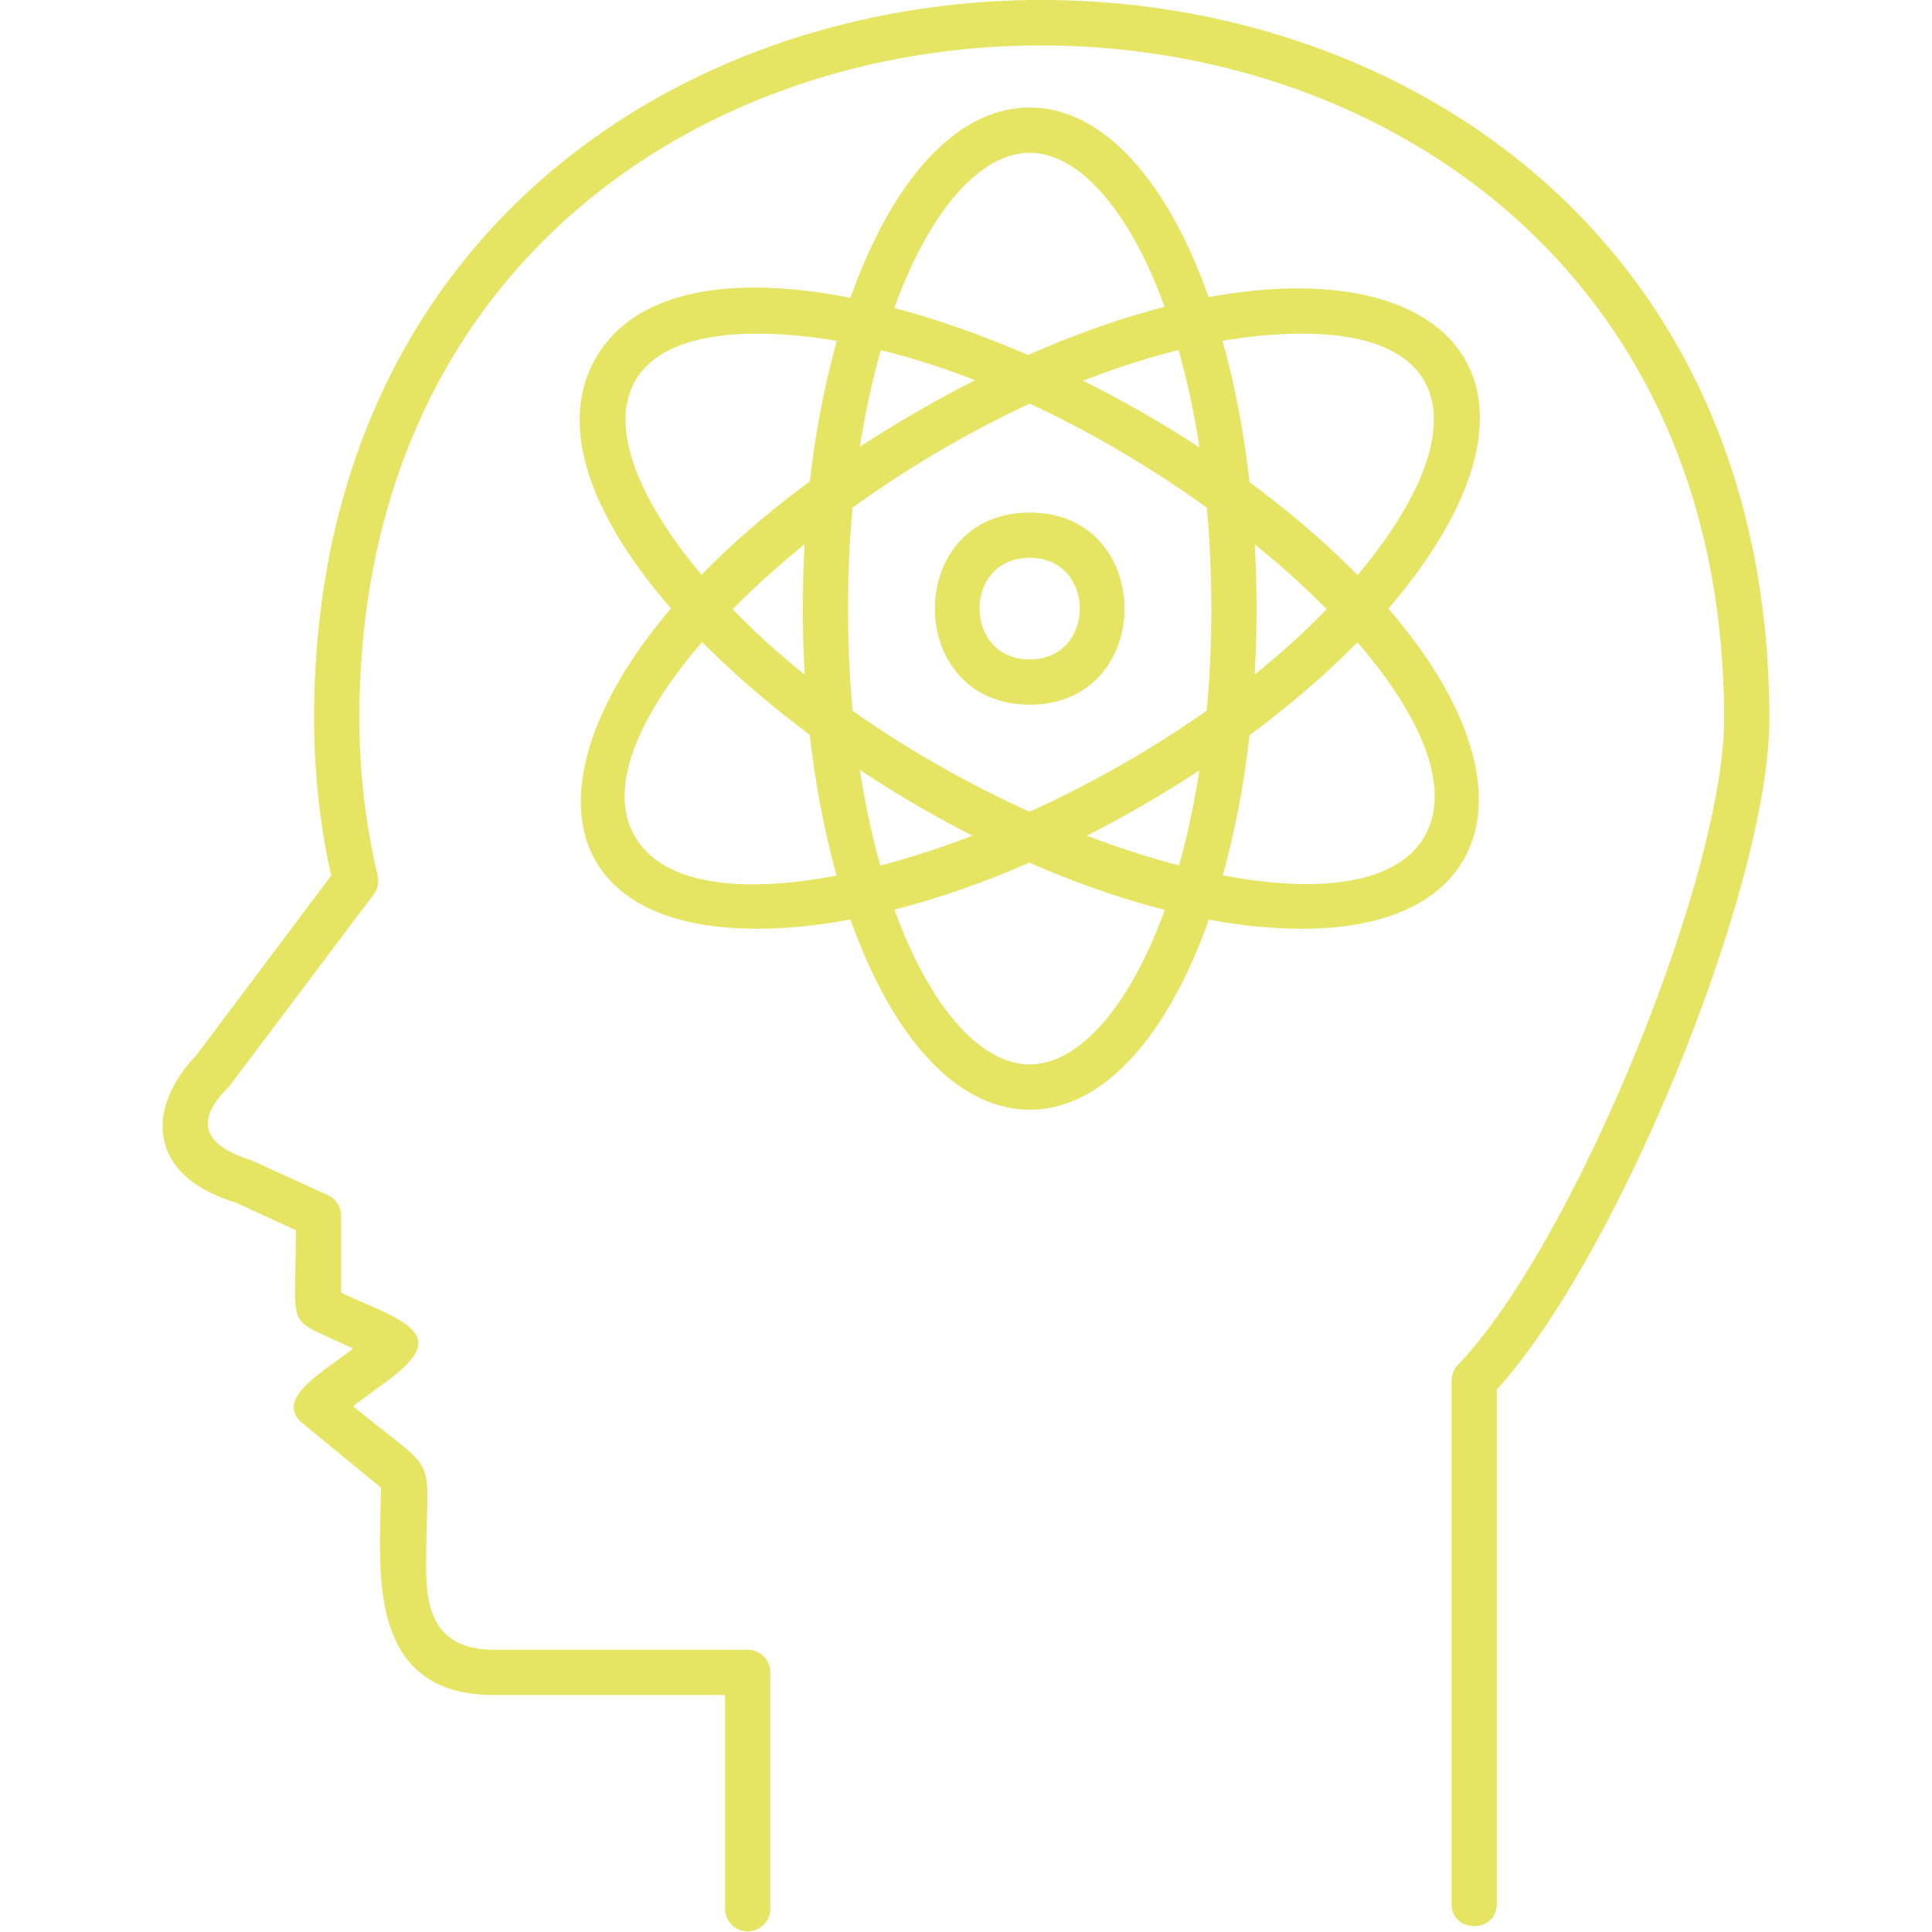
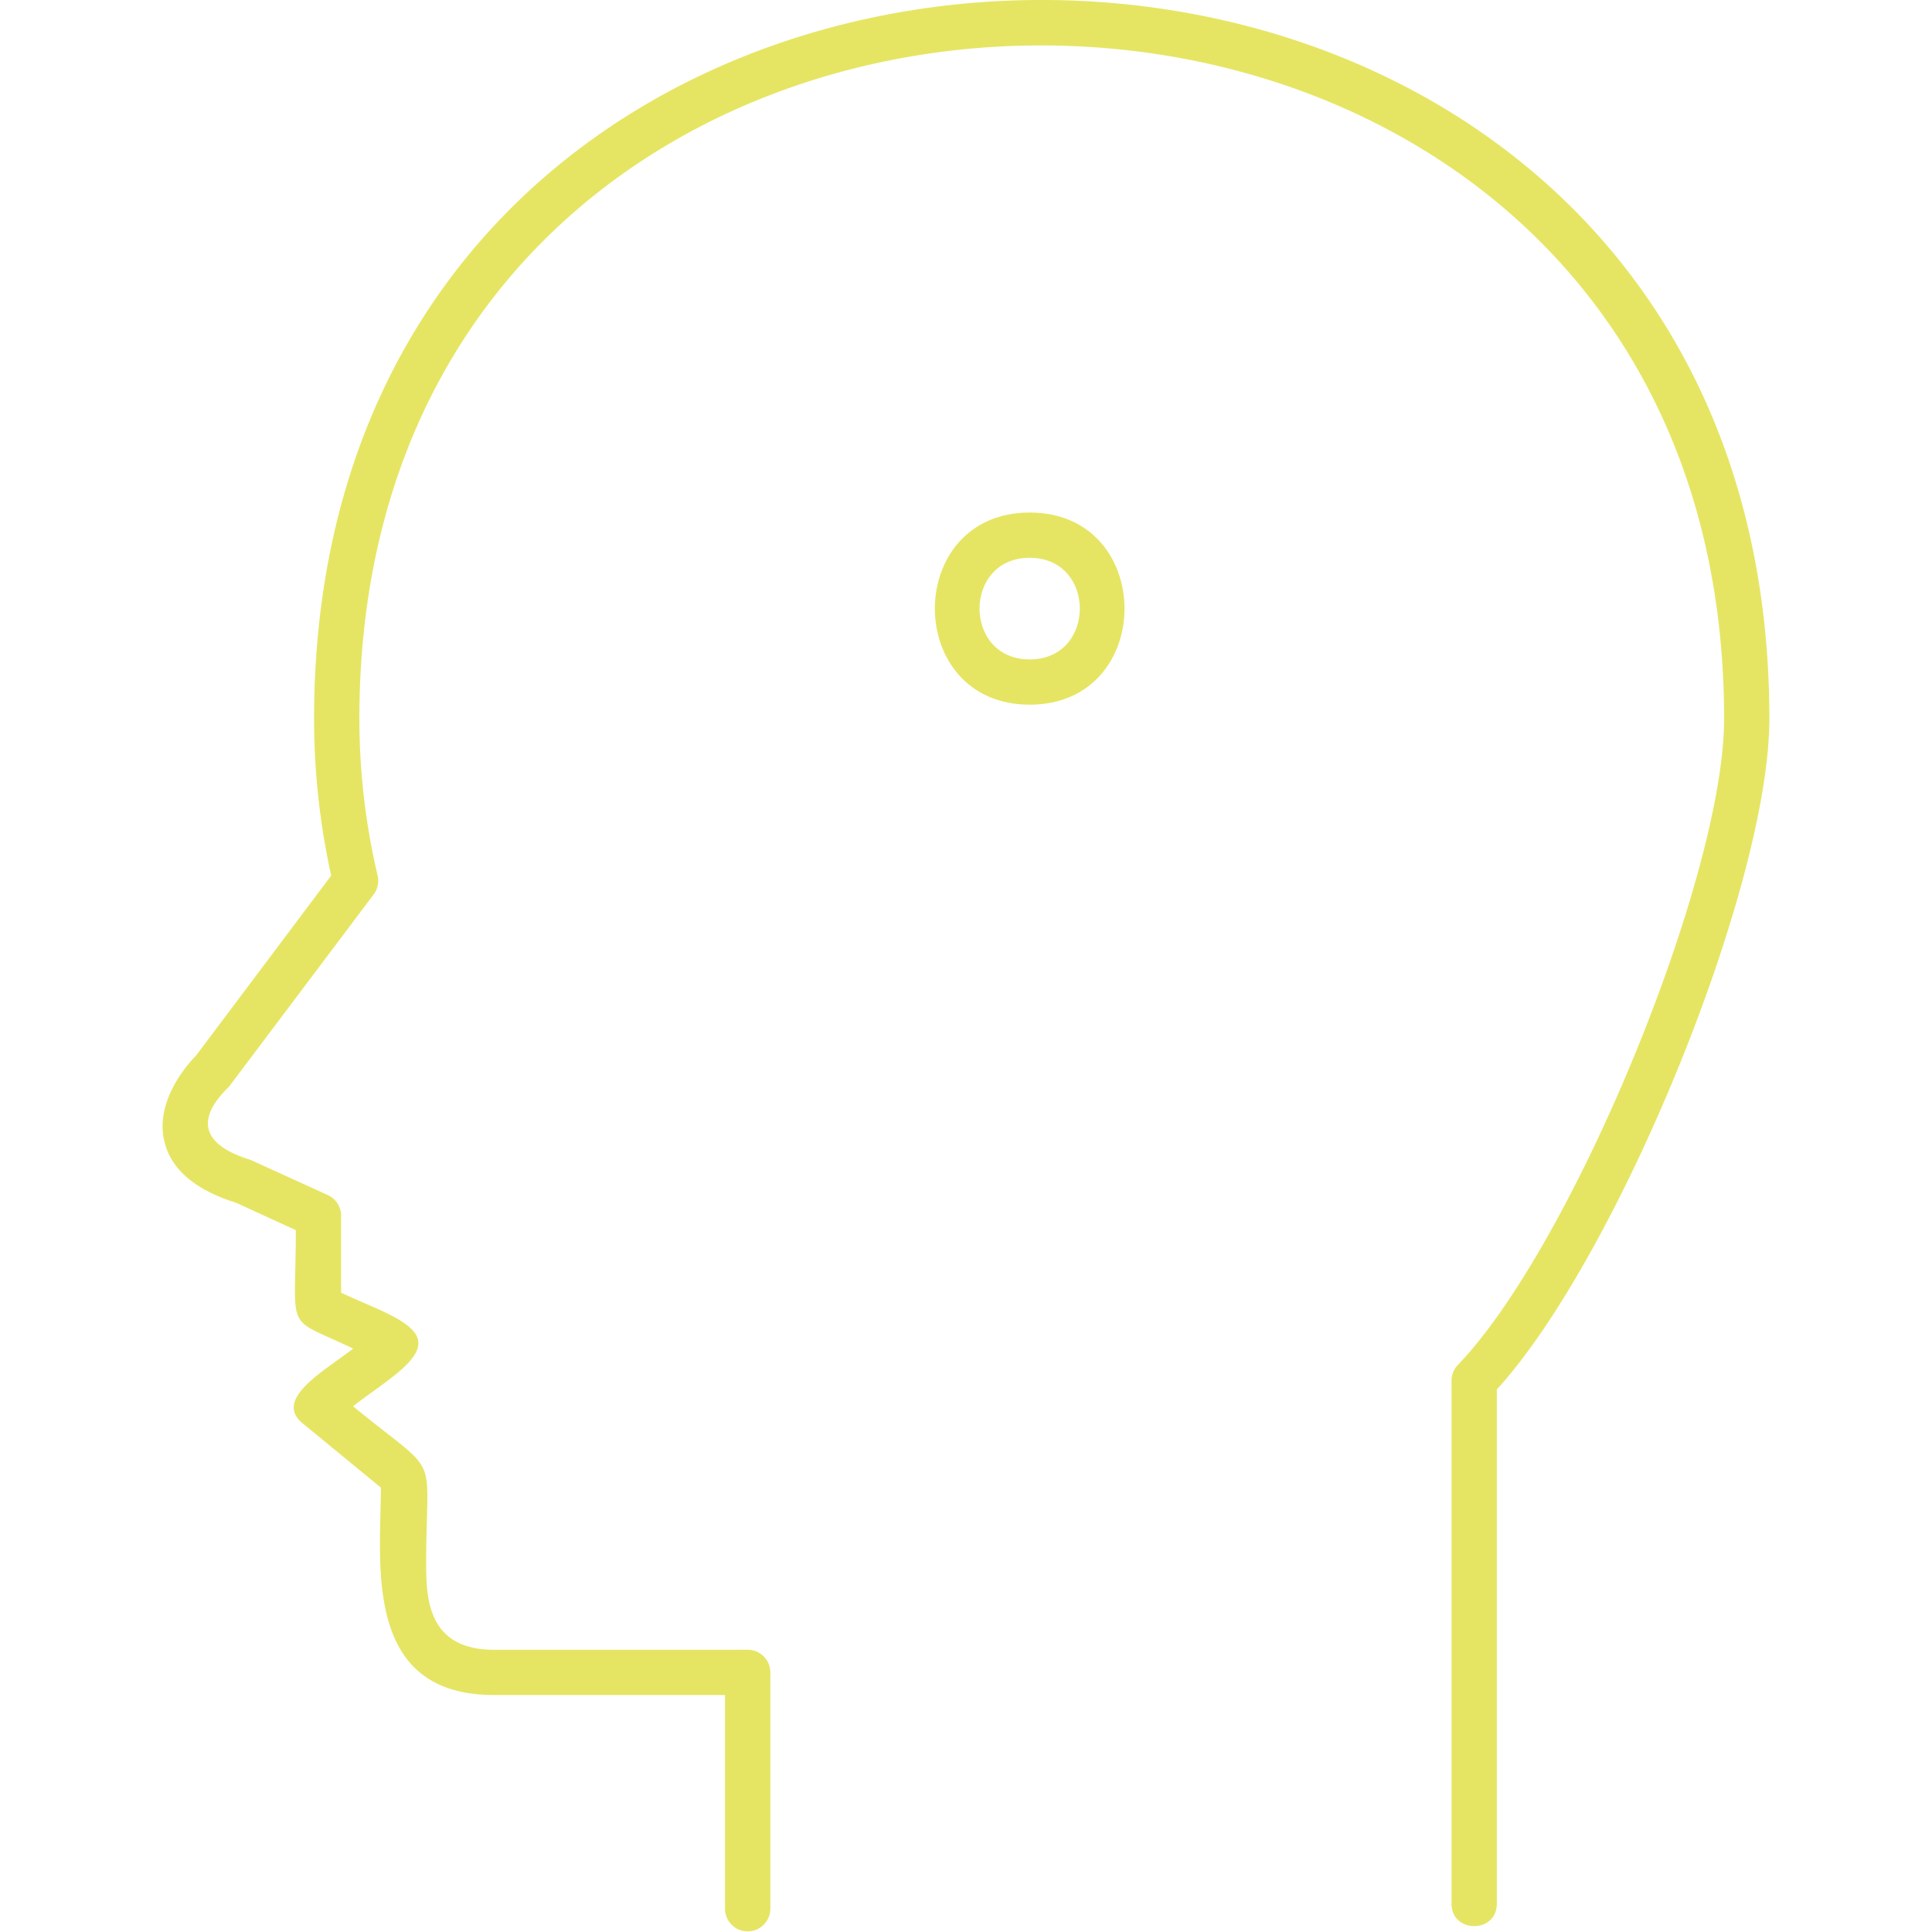
<svg xmlns="http://www.w3.org/2000/svg" width="512" height="512" x="0" y="0" viewBox="0 0 1706.66 1706.66" style="enable-background:new 0 0 512 512" xml:space="preserve" fill-rule="evenodd">
  <g>
    <path d="M660.46 1706.1c-11.03 0-19.99-8.96-19.99-19.98V1497.3H438.38c-118.8 1.41-101.92-116.98-101.92-183.2l-69.19-56.84c-26.33-21.59 20.57-47.03 44.7-65.96-61.7-29.61-50.65-11.09-50.65-104.64l-52.72-24.16c-36.19-11.33-57.52-29.55-63.4-54.16-8.62-36.04 20.78-68.58 28.12-76.05l119.23-158.82a644.301 644.301 0 0 1-15.1-138.53c0-846.61 1285.54-846.59 1285.54 0 0 147.8-133.45 474.56-240.77 592.54v454.27c0 26.31-39.97 26.3-39.97 0v-462.17c0-5.16 2.01-10.12 5.58-13.85 101.11-105.14 235.18-430.55 235.18-570.8 0-792.02-1205.56-794.1-1205.56 0 0 46.57 5.43 93.17 16.14 138.54 1.36 5.78.1 11.85-3.47 16.59l-127.8 169.85c-28.74 27.83-25.8 50.92 19.3 64.82l68.04 30.99a19.956 19.956 0 0 1 11.66 18.17v68c29.26 14.04 66.22 25.26 68.19 43.2 1.96 17.93-32.03 37.1-57.61 57.15 79.21 65.06 64.56 35.67 64.56 138.94 0 31.46 1.66 76.91 61.42 76.17l222.62-.02c11.03 0 19.98 8.96 19.98 19.98v208.82c-.04 11.03-8.99 19.98-20.03 19.98z" fill="#e5e563" opacity="1" data-original="#000000" />
-     <path d="M909.58 980.26c-112.38 0-200.42-194.43-200.42-442.64S797.2 94.98 909.58 94.98c112.4 0 200.43 194.43 200.43 442.64s-88.05 442.64-200.43 442.64zm0-845.31c-77.49 0-160.45 161.8-160.45 402.67s82.97 402.65 160.45 402.65c77.49 0 160.46-161.79 160.46-402.65s-82.97-402.67-160.46-402.67z" fill="#e5e563" opacity="1" data-original="#000000" />
-     <path d="M668.69 820.44c-252.17 0-192.66-263.95 140.68-456.39 364.25-210.28 618.56-92.95 438.81 146.64-119.02 158.65-389.39 309.75-579.49 309.75zm481.79-525.68c-273.8 0-663.11 316.87-589.61 444.18 69.06 119.63 488.78-30.31 655.35-252.27 80.54-107.32 68.68-191.91-65.74-191.91z" fill="#e5e563" opacity="1" data-original="#000000" />
-     <path d="M1150.5 820.44c-287.9 0-722.71-333.6-624.25-504.15 94.04-162.88 550.46 19.69 721.94 248.26 105.26 140.3 64.55 255.9-97.69 255.9zM668.69 294.76c-134.42 0-146.27 84.61-65.74 191.93 168.1 224 586.98 370.59 655.35 252.27 73.52-127.24-315.78-444.19-589.61-444.19z" fill="#e5e563" opacity="1" data-original="#000000" />
    <path d="M909.59 622.48c-111.69 0-111.69-169.72 0-169.72s111.69 169.72 0 169.72zm0-129.75c-59.08 0-59.08 89.78 0 89.78 59.06 0 59.06-89.78 0-89.78z" fill="#e5e563" opacity="1" data-original="#000000" />
  </g>
</svg>